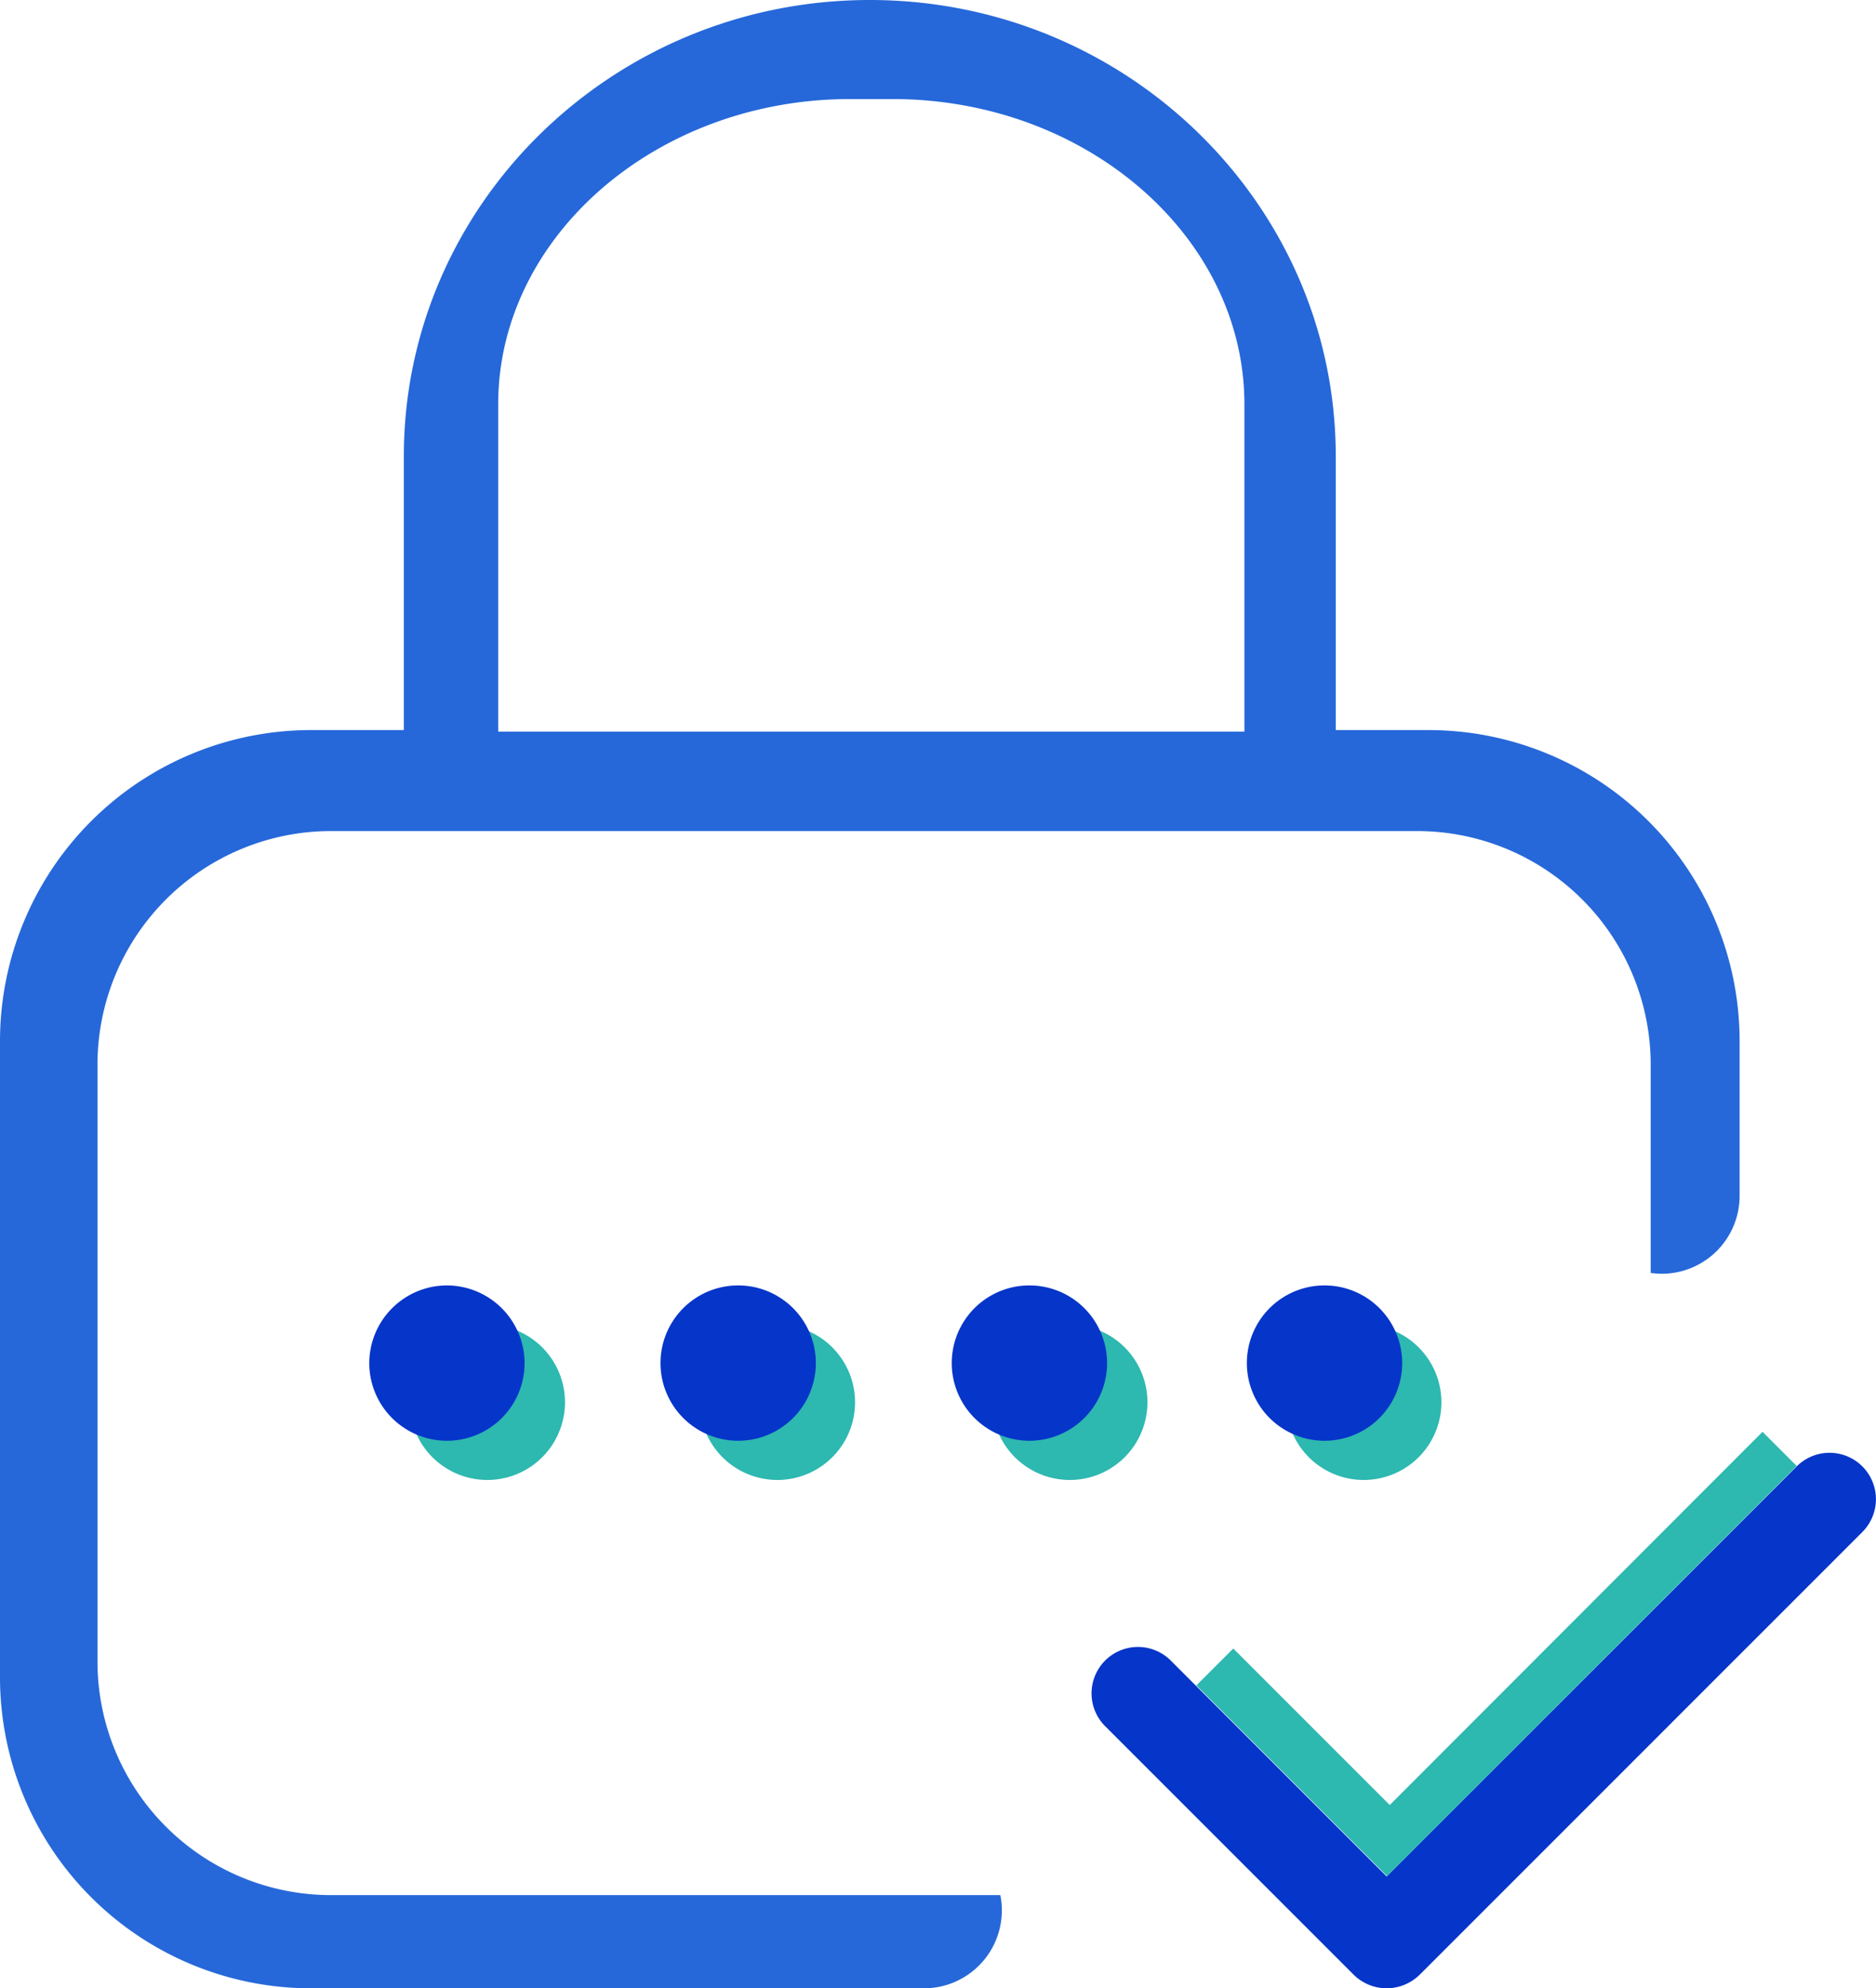
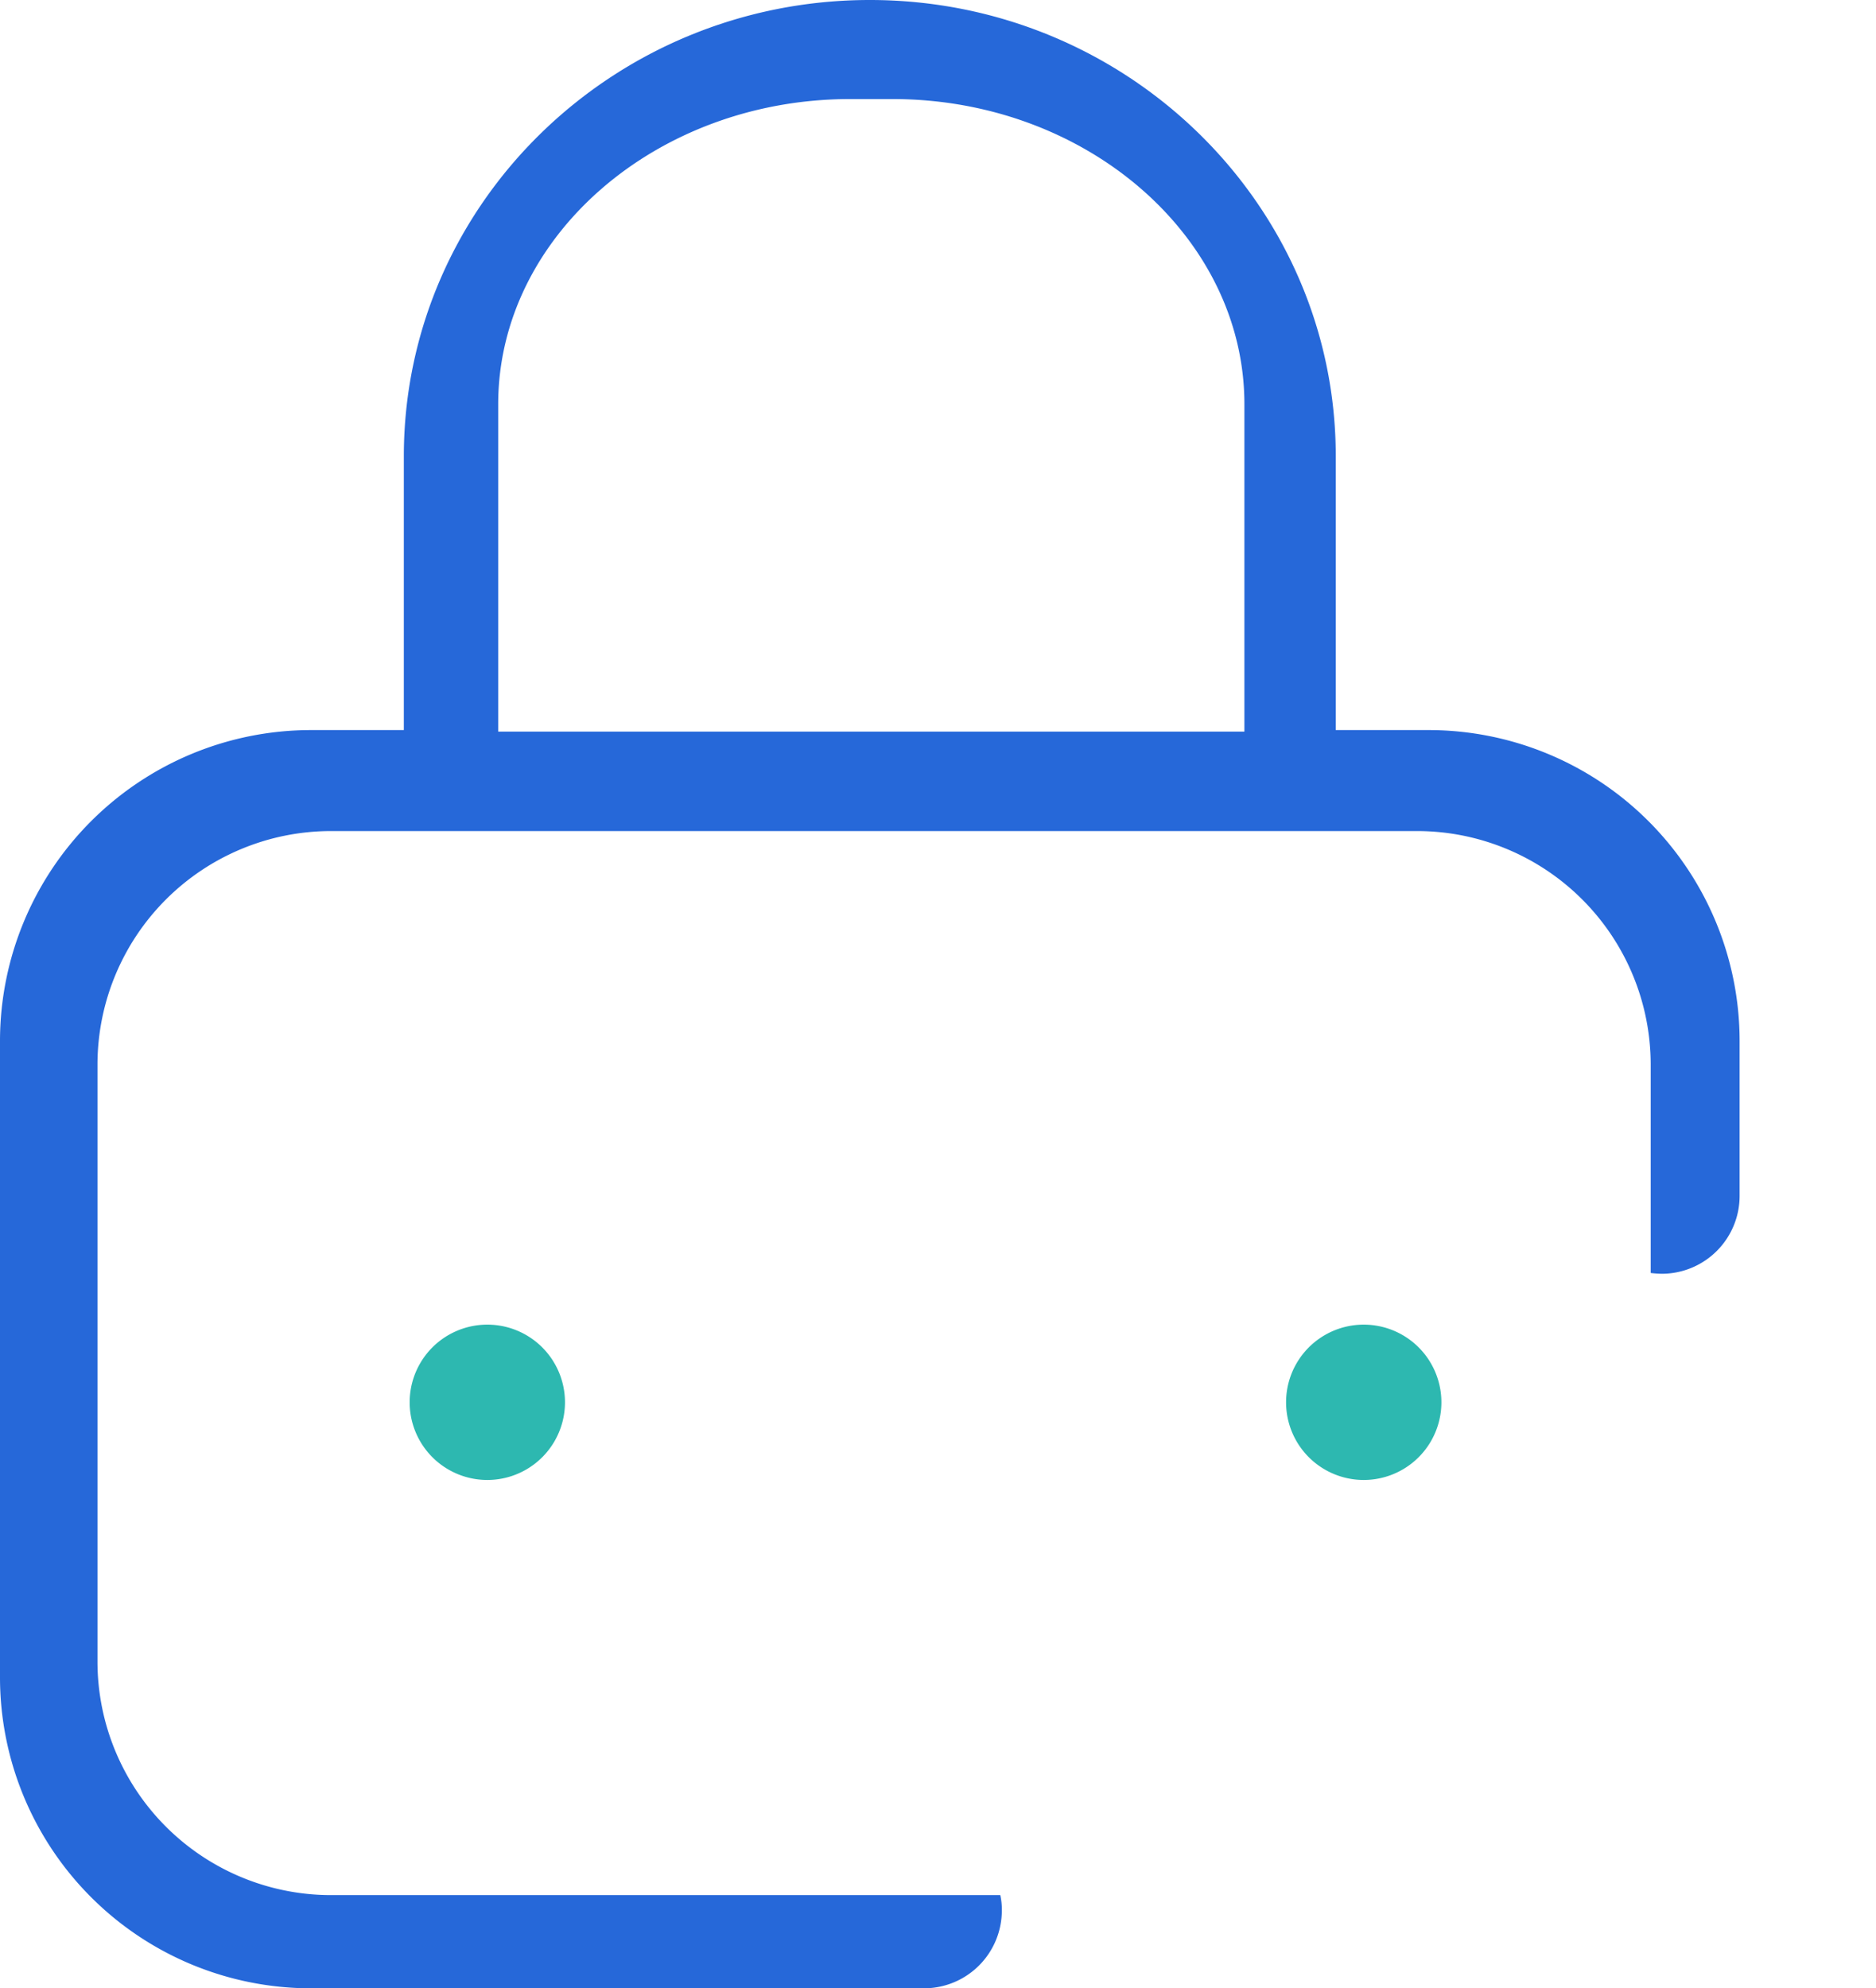
<svg xmlns="http://www.w3.org/2000/svg" width="122.668" height="130" viewBox="0 0 122.668 130">
  <g transform="translate(-19.9)">
    <g transform="translate(46.687 86.607)">
      <path d="M125.4,346.178h0a5.078,5.078,0,1,0,10.156,0h0a5.078,5.078,0,1,0-10.156,0Z" transform="translate(-125.4 -341.1)" fill="#2db8b0" />
-       <path d="M200.1,346.178h0a5.078,5.078,0,0,0,10.156,0h0a5.078,5.078,0,0,0-10.156,0Z" transform="translate(-181.133 -341.1)" fill="#2db8b0" />
-       <path d="M275.4,346.178h0a5.078,5.078,0,0,0,10.156,0h0a5.078,5.078,0,0,0-10.156,0Z" transform="translate(-237.314 -341.1)" fill="#2db8b0" />
      <path d="M351.1,346.178h0a5.078,5.078,0,0,0,10.156,0h0a5.078,5.078,0,0,0-10.156,0Z" transform="translate(-293.793 -341.1)" fill="#2db8b0" />
    </g>
-     <path d="M120.078,331a5.093,5.093,0,0,1,5.078,5.078h0a5.078,5.078,0,0,1-10.156,0h0A5.093,5.093,0,0,1,120.078,331Zm13.965,5.078h0a5.078,5.078,0,0,0,10.156,0h0a5.078,5.078,0,0,0-10.156,0Zm29.2,0h0a5.078,5.078,0,0,0-10.156,0h0a5.078,5.078,0,0,0,10.156,0Zm9.141,0h0a5.078,5.078,0,0,0,10.156,0h0a5.078,5.078,0,0,0-10.156,0Zm9.141,40.879a3.1,3.1,0,0,1-2.158-.889l-16.25-16.25a3.034,3.034,0,0,1,4.291-4.291l14.117,14.117,26.813-26.812a3.034,3.034,0,0,1,4.291,4.291l-10.893,10.893-18.053,18.053A3.1,3.1,0,0,1,181.523,376.957Z" transform="translate(-70.954 -246.957)" fill="#0635c9" />
    <path d="M113.337,47.734h-6.094v-17.9C107.244,13.381,93.584,0,76.775,0S46.306,13.381,46.306,29.834v17.9H40.212A20.339,20.339,0,0,0,19.9,68.047v41.641A20.339,20.339,0,0,0,40.212,130H80.33a5.093,5.093,0,0,0,5.078-5.078,4.448,4.448,0,0,0-.1-1.016h-43.8a15.279,15.279,0,0,1-15.234-15.234V69.57A15.279,15.279,0,0,1,41.507,54.336H112.6A15.279,15.279,0,0,1,127.836,69.57V83.23a7.173,7.173,0,0,0,.736.051A5.093,5.093,0,0,0,133.65,78.2V68.047A20.339,20.339,0,0,0,113.337,47.734Zm-12.035.1H52.476v-21.4c0-10.969,10.359-19.957,23-19.957h2.793c12.645,0,23,8.988,23,19.957v21.4Z" fill="#2668d9" />
-     <path d="M367.254,370.934,365.02,368.7l-24.375,24.4-10.232-10.232L328,385.28l12.467,12.467Z" transform="translate(-229.871 -275.085)" fill="#2db8b0" />
  </g>
</svg>